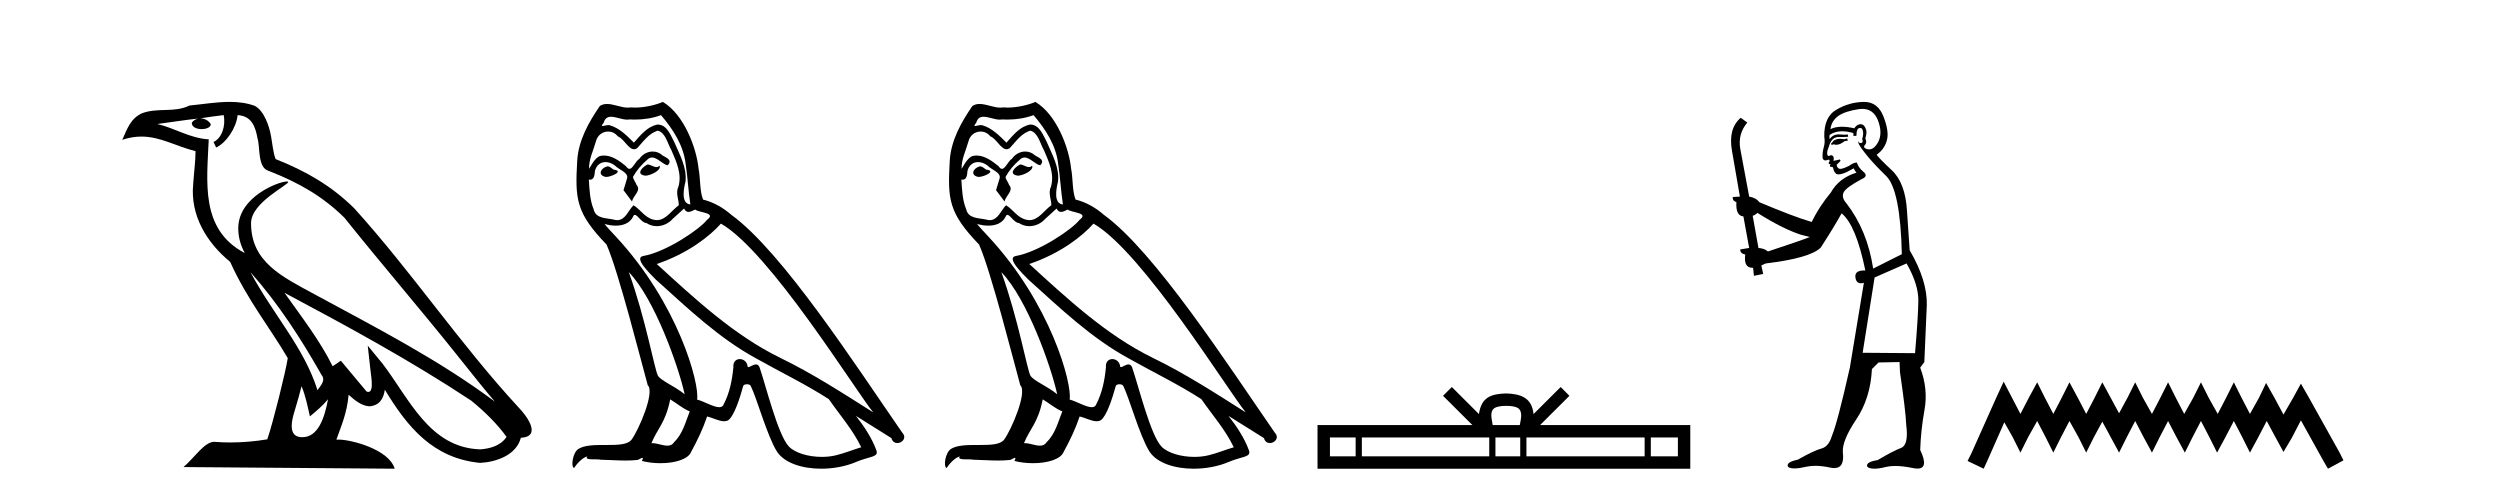
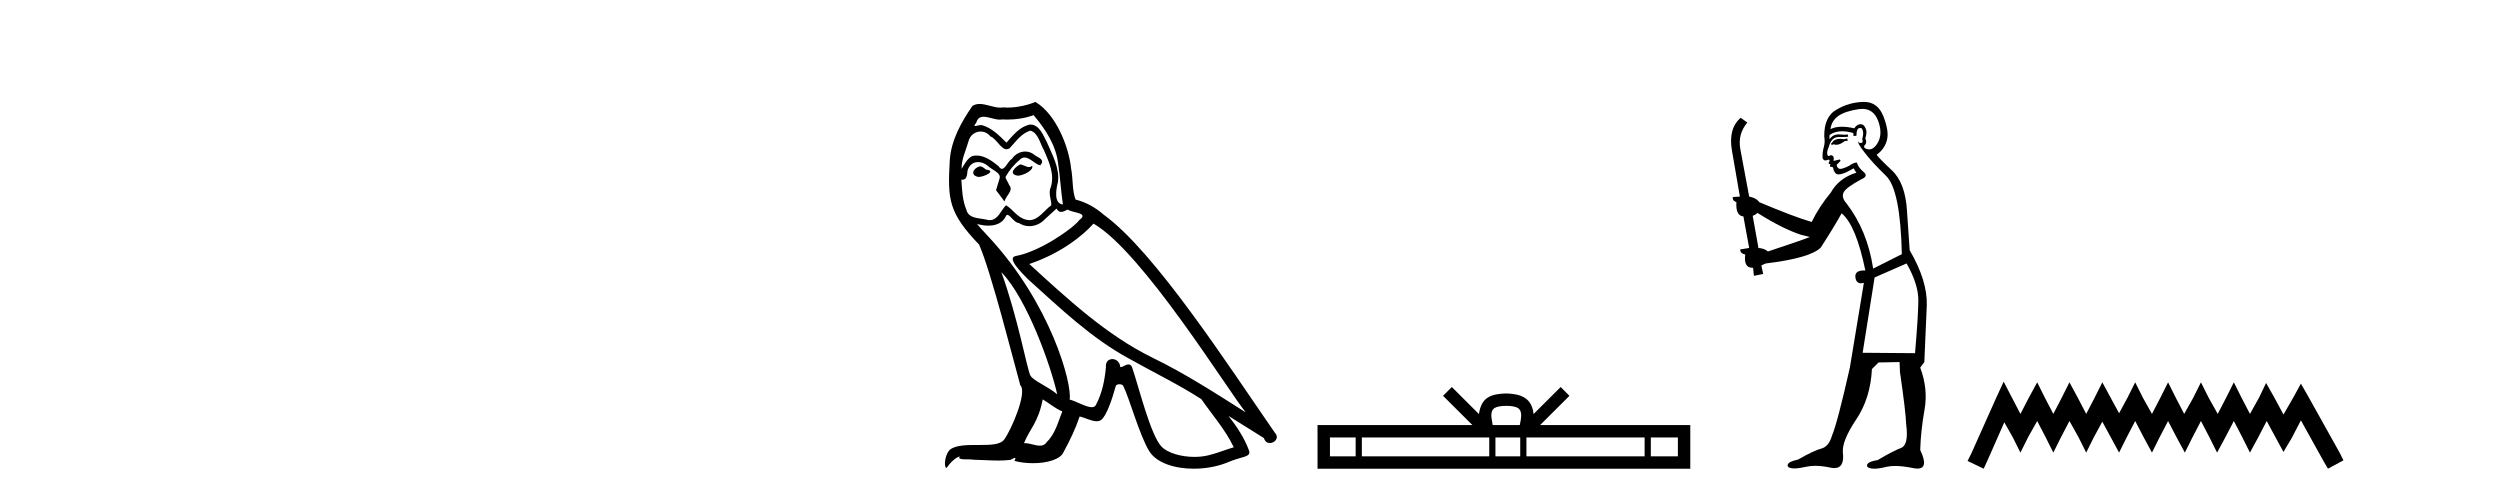
<svg xmlns="http://www.w3.org/2000/svg" width="207.0" height="41.0">
-   <path d="M 20.74 22.54 L 20.74 22.54 C 23.034 25.118 24.933 28.06 26.626 31.048 C 26.982 31.486 26.582 31.888 26.288 32.305 C 25.173 28.763 22.605 26.03 20.74 22.54 ZM 18.519 9.529 C 18.71 10.422 18.358 11.451 17.681 11.755 L 17.897 12.217 C 18.743 11.815 19.555 10.612 19.676 9.532 C 20.831 9.601 21.147 10.47 21.327 11.479 C 21.544 12.168 21.324 13.841 22.198 14.13 C 24.778 15.129 26.75 16.285 28.521 18.031 C 31.576 21.852 34.768 25.552 37.823 29.376 C 39.01 30.865 40.095 32.228 40.977 33.257 C 36.337 29.789 31.154 27.136 26.068 24.38 C 23.365 22.911 20.786 21.71 20.786 18.477 C 20.786 16.738 23.991 15.281 23.859 15.055 C 23.847 15.035 23.81 15.026 23.752 15.026 C 23.094 15.026 19.727 16.274 19.727 18.907 C 19.727 19.637 19.922 20.313 20.262 20.944 C 20.256 20.944 20.251 20.943 20.246 20.943 C 16.553 18.986 17.14 15.028 17.283 11.538 C 15.748 11.453 14.484 10.616 13.027 10.267 C 14.157 10.121 15.284 9.933 16.417 9.816 L 16.417 9.816 C 16.204 9.858 16.01 9.982 15.881 10.154 C 15.862 10.526 16.283 10.69 16.693 10.69 C 17.093 10.69 17.484 10.534 17.446 10.264 C 17.265 9.982 16.935 9.799 16.597 9.799 C 16.587 9.799 16.578 9.799 16.568 9.799 C 17.131 9.719 17.882 9.599 18.519 9.529 ZM 24.969 31.976 C 25.3 32.78 25.471 33.632 25.659 34.476 C 26.197 34.04 26.718 33.593 27.16 33.06 L 27.16 33.06 C 26.872 34.623 26.335 36.199 25.034 36.199 C 24.246 36.199 23.881 35.667 24.387 34.054 C 24.625 33.293 24.814 32.566 24.969 31.976 ZM 23.555 24.242 L 23.555 24.242 C 28.821 27.047 34.035 29.879 39.015 33.171 C 40.188 34.122 41.233 35.181 41.941 36.172 C 41.472 36.901 40.578 37.152 39.752 37.207 C 35.537 37.06 33.887 32.996 31.66 30.093 L 30.449 28.622 L 30.658 30.507 C 30.672 30.846 31.02 32.452 30.502 32.452 C 30.458 32.452 30.407 32.44 30.35 32.415 L 28.219 29.865 C 27.992 30.015 27.777 30.186 27.542 30.325 C 26.485 28.187 24.938 26.196 23.555 24.242 ZM 19.011 8.437 C 17.904 8.437 16.77 8.636 15.695 8.736 C 14.413 9.361 13.114 8.884 11.77 9.373 C 10.798 9.809 10.526 10.693 10.124 11.576 C 10.697 11.386 11.217 11.308 11.708 11.308 C 13.275 11.308 14.536 12.097 16.192 12.518 C 16.189 13.349 16.059 14.292 15.997 15.242 C 15.74 17.816 17.097 20.076 19.059 21.685 C 20.464 24.814 22.408 27.214 23.827 29.655 C 23.658 30.752 22.637 34.89 22.134 36.376 C 21.149 36.542 20.096 36.636 19.062 36.636 C 18.644 36.636 18.23 36.62 17.824 36.588 C 17.792 36.584 17.761 36.582 17.729 36.582 C 16.931 36.582 16.054 37.945 15.194 38.673 L 32.678 38.809 C 32.232 37.233 29.125 36.397 28.021 36.397 C 27.958 36.397 27.901 36.399 27.852 36.405 C 28.241 35.29 28.727 34.243 28.866 32.686 C 29.354 33.123 29.901 33.595 30.584 33.644 C 31.419 33.582 31.758 33.011 31.864 32.267 C 33.756 35.396 35.871 37.951 39.752 38.327 C 41.093 38.261 42.764 37.675 43.126 36.25 C 44.905 36.149 43.6 34.416 42.94 33.737 C 38.1 28.498 34.104 22.517 29.322 17.238 C 27.48 15.421 25.4 14.192 22.824 13.173 C 22.632 12.702 22.569 12.032 22.445 11.295 C 22.309 10.491 21.879 9.174 21.095 8.765 C 20.427 8.519 19.724 8.437 19.011 8.437 Z" style="fill:#000000;stroke:none" />
-   <path d="M 53.618 13.619 C 53.162 13.839 52.605 14.447 53.449 14.548 C 53.854 14.531 54.783 14.109 54.614 13.721 L 54.614 13.721 C 54.526 13.804 54.438 13.834 54.348 13.834 C 54.109 13.834 53.863 13.619 53.618 13.619 ZM 50.292 13.771 C 49.735 13.906 49.448 14.514 50.157 14.649 C 50.169 14.65 50.181 14.651 50.194 14.651 C 50.602 14.651 51.715 14.156 50.799 14.042 C 50.647 13.94 50.495 13.771 50.292 13.771 ZM 54.732 9.534 C 55.728 10.699 56.606 12.049 56.775 13.603 C 56.944 14.717 56.994 15.831 57.163 16.928 C 56.37 16.861 56.606 15.628 56.758 15.038 C 56.893 13.873 56.268 12.792 55.829 11.762 C 55.526 11.205 55.239 10.328 54.462 10.311 C 53.601 10.463 53.044 11.189 52.487 11.813 C 51.913 11.239 51.305 10.615 50.512 10.378 C 50.47 10.363 50.424 10.357 50.375 10.357 C 50.197 10.357 49.989 10.435 49.893 10.435 C 49.81 10.435 49.811 10.377 49.988 10.159 C 50.096 9.78 50.318 9.668 50.594 9.668 C 50.995 9.668 51.509 9.907 51.943 9.907 C 52.008 9.907 52.071 9.901 52.132 9.889 C 52.275 9.897 52.418 9.901 52.561 9.901 C 53.299 9.901 54.039 9.789 54.732 9.534 ZM 54.462 10.817 C 55.12 10.986 55.272 11.898 55.593 12.438 C 55.998 13.383 56.488 14.413 56.167 15.476 C 55.914 15.983 56.235 16.624 56.201 16.996 C 55.638 17.391 55.143 18.226 54.396 18.226 C 54.314 18.226 54.229 18.216 54.141 18.194 C 53.398 18.042 53.027 17.333 52.453 16.996 C 52.037 17.397 51.792 18.228 51.107 18.228 C 51.013 18.228 50.911 18.212 50.799 18.178 C 50.174 18.042 49.347 18.11 49.161 17.35 C 48.84 16.574 48.807 15.713 48.756 14.869 L 48.756 14.869 C 48.793 14.876 48.827 14.879 48.859 14.879 C 49.201 14.879 49.232 14.483 49.262 14.143 C 49.394 13.649 49.748 13.42 50.141 13.42 C 50.406 13.42 50.689 13.524 50.934 13.721 C 51.221 14.042 52.099 14.295 51.913 14.801 C 51.828 15.105 51.727 15.426 51.626 15.747 L 52.335 16.692 C 52.402 16.202 53.128 15.797 52.706 15.308 C 52.639 15.088 52.386 14.801 52.419 14.632 C 52.723 14.092 53.128 13.619 53.601 13.214 C 53.729 13.09 53.858 13.042 53.988 13.042 C 54.441 13.042 54.896 13.635 55.289 13.687 C 55.677 13.265 55.255 13.096 54.867 12.877 C 54.627 12.65 54.336 12.546 54.046 12.546 C 53.623 12.546 53.203 12.766 52.943 13.147 C 52.622 13.339 52.399 13.98 52.117 13.98 C 52.028 13.98 51.934 13.917 51.828 13.755 C 51.313 13.342 50.695 12.879 50.02 12.879 C 49.92 12.879 49.82 12.889 49.718 12.91 C 49.241 13.009 48.811 13.976 48.775 13.976 C 48.774 13.976 48.773 13.975 48.773 13.974 C 48.756 13.181 49.127 12.472 49.347 11.695 C 49.469 11.185 49.907 10.89 50.353 10.89 C 50.644 10.89 50.94 11.016 51.153 11.29 C 51.656 11.476 52.024 12.359 52.497 12.359 C 52.58 12.359 52.666 12.332 52.757 12.269 C 53.28 11.712 53.702 11.053 54.462 10.817 ZM 52.065 22.533 C 54.209 24.744 56.184 30.349 56.69 32.645 C 55.863 31.97 54.732 31.531 54.479 31.109 C 54.209 30.67 53.466 26.399 52.065 22.533 ZM 59.695 18.515 C 63.747 20.845 70.803 32.307 72.306 34.148 C 69.774 32.544 67.275 30.923 64.557 29.606 C 60.742 27.733 57.484 24.694 54.378 21.858 C 56.944 20.997 58.784 19.545 59.695 18.515 ZM 55.492 33.067 C 56.032 33.388 56.522 33.827 57.112 34.063 C 56.758 34.941 56.538 35.92 55.813 36.612 C 55.676 36.832 55.482 36.901 55.259 36.901 C 54.875 36.901 54.409 36.694 54.019 36.694 C 53.992 36.694 53.965 36.695 53.939 36.697 C 54.411 35.515 55.12 34.992 55.492 33.067 ZM 56.64 17.266 C 56.742 17.478 56.872 17.547 57.011 17.547 C 57.193 17.547 57.388 17.427 57.551 17.35 C 57.956 17.637 59.358 17.604 58.53 18.211 C 58.007 18.92 55.21 20.854 53.268 21.195 C 52.429 21.342 53.837 22.668 54.293 23.141 C 56.927 25.504 59.51 28.003 62.666 29.708 C 64.642 30.822 66.718 31.818 68.626 33.05 C 69.537 34.367 70.618 35.582 71.31 37.034 C 70.618 37.237 69.942 37.524 69.233 37.693 C 68.859 37.787 68.454 37.831 68.048 37.831 C 66.933 37.831 65.812 37.499 65.317 36.967 C 64.405 36.005 63.409 31.902 62.886 30.4 C 62.811 30.231 62.706 30.174 62.591 30.174 C 62.363 30.174 62.099 30.397 61.968 30.397 C 61.942 30.397 61.921 30.388 61.907 30.366 C 61.873 29.95 61.553 29.731 61.255 29.731 C 60.959 29.731 60.683 29.946 60.725 30.4 C 60.624 31.463 60.421 32.527 59.915 33.489 C 59.853 33.653 59.723 33.716 59.552 33.716 C 59.073 33.716 58.268 33.221 57.72 33.084 C 57.94 31.784 56.167 25.133 50.967 19.562 C 50.786 19.365 49.993 18.53 50.063 18.53 C 50.071 18.53 50.09 18.541 50.123 18.566 C 50.389 18.635 50.689 18.683 50.986 18.683 C 51.555 18.683 52.114 18.508 52.402 17.975 C 52.446 17.843 52.501 17.792 52.565 17.792 C 52.797 17.792 53.146 18.464 53.517 18.464 C 53.785 18.643 54.085 18.726 54.383 18.726 C 54.873 18.726 55.359 18.504 55.694 18.127 C 56.015 17.84 56.319 17.553 56.64 17.266 ZM 54.884 8.437 C 54.354 8.673 53.424 8.908 52.59 8.908 C 52.469 8.908 52.349 8.903 52.234 8.893 C 52.154 8.907 52.074 8.913 51.993 8.913 C 51.425 8.913 50.813 8.608 50.263 8.608 C 50.054 8.608 49.853 8.652 49.668 8.774 C 48.739 10.125 47.895 11.627 47.794 13.299 C 47.608 16.506 47.692 17.62 50.225 20.254 C 51.221 22.516 53.078 29.893 53.635 31.902 C 54.243 32.476 52.875 35.616 52.301 36.393 C 51.989 36.823 51.166 36.844 50.282 36.844 C 50.186 36.844 50.089 36.844 49.992 36.844 C 49.197 36.844 48.392 36.861 47.895 37.169 C 47.422 37.473 47.254 38.604 47.524 38.756 C 47.777 38.368 48.283 37.845 48.638 37.794 L 48.638 37.794 C 48.3 38.148 49.482 37.98 49.735 38.064 C 50.418 38.075 51.109 38.133 51.802 38.133 C 52.136 38.133 52.472 38.119 52.808 38.081 C 52.96 38.014 53.122 37.911 53.193 37.911 C 53.249 37.911 53.249 37.973 53.145 38.165 C 53.623 38.29 54.16 38.352 54.685 38.352 C 55.866 38.352 56.985 38.037 57.231 37.406 C 57.737 36.477 58.21 35.498 58.547 34.485 C 58.978 34.577 59.52 34.88 59.955 34.88 C 60.082 34.88 60.2 34.854 60.303 34.789 C 60.776 34.468 61.265 32.966 61.535 31.97 C 61.561 31.866 61.702 31.816 61.844 31.816 C 61.98 31.816 62.119 31.862 62.16 31.953 C 62.666 32.966 63.511 36.072 64.321 37.372 C 64.932 38.335 66.414 38.809 67.991 38.809 C 68.984 38.809 70.014 38.622 70.888 38.25 C 71.985 37.777 72.795 37.878 72.559 37.271 C 72.188 36.258 71.546 35.295 70.871 34.435 L 70.871 34.435 C 71.85 35.042 72.829 35.667 73.808 36.275 C 73.889 36.569 74.092 36.686 74.299 36.686 C 74.699 36.686 75.114 36.252 74.703 35.819 C 70.871 30.282 64.777 20.845 60.556 17.789 C 59.881 17.198 59.088 16.743 58.21 16.523 C 57.923 15.78 58.007 14.784 57.838 13.94 C 57.669 12.269 56.657 9.5 54.884 8.437 Z" style="fill:#000000;stroke:none" />
  <path d="M 84.464 13.619 C 84.009 13.839 83.452 14.447 84.296 14.548 C 84.701 14.531 85.629 14.109 85.46 13.721 L 85.46 13.721 C 85.373 13.804 85.284 13.834 85.195 13.834 C 84.956 13.834 84.71 13.619 84.464 13.619 ZM 81.139 13.771 C 80.582 13.906 80.295 14.514 81.004 14.649 C 81.015 14.65 81.028 14.651 81.041 14.651 C 81.449 14.651 82.561 14.156 81.645 14.042 C 81.493 13.94 81.341 13.771 81.139 13.771 ZM 85.579 9.534 C 86.575 10.699 87.452 12.049 87.621 13.603 C 87.79 14.717 87.841 15.831 88.01 16.928 C 87.216 16.861 87.452 15.628 87.604 15.038 C 87.739 13.873 87.115 12.792 86.676 11.762 C 86.372 11.205 86.085 10.328 85.308 10.311 C 84.448 10.463 83.89 11.189 83.333 11.813 C 82.759 11.239 82.152 10.615 81.358 10.378 C 81.317 10.363 81.27 10.357 81.221 10.357 C 81.043 10.357 80.835 10.435 80.739 10.435 C 80.657 10.435 80.658 10.377 80.835 10.159 C 80.942 9.78 81.165 9.668 81.44 9.668 C 81.842 9.668 82.356 9.907 82.789 9.907 C 82.854 9.907 82.918 9.901 82.979 9.889 C 83.121 9.897 83.264 9.901 83.407 9.901 C 84.145 9.901 84.886 9.789 85.579 9.534 ZM 85.308 10.817 C 85.967 10.986 86.119 11.898 86.44 12.438 C 86.845 13.383 87.334 14.413 87.014 15.476 C 86.76 15.983 87.081 16.624 87.047 16.996 C 86.484 17.391 85.99 18.226 85.242 18.226 C 85.161 18.226 85.076 18.216 84.988 18.194 C 84.245 18.042 83.874 17.333 83.3 16.996 C 82.884 17.397 82.638 18.228 81.954 18.228 C 81.86 18.228 81.757 18.212 81.645 18.178 C 81.021 18.042 80.193 18.11 80.008 17.35 C 79.687 16.574 79.653 15.713 79.603 14.869 L 79.603 14.869 C 79.64 14.876 79.674 14.879 79.706 14.879 C 80.047 14.879 80.078 14.483 80.109 14.143 C 80.24 13.649 80.594 13.42 80.987 13.42 C 81.253 13.42 81.536 13.524 81.78 13.721 C 82.067 14.042 82.945 14.295 82.759 14.801 C 82.675 15.105 82.574 15.426 82.472 15.747 L 83.181 16.692 C 83.249 16.202 83.975 15.797 83.553 15.308 C 83.485 15.088 83.232 14.801 83.266 14.632 C 83.57 14.092 83.975 13.619 84.448 13.214 C 84.575 13.09 84.705 13.042 84.835 13.042 C 85.287 13.042 85.742 13.635 86.136 13.687 C 86.524 13.265 86.102 13.096 85.714 12.877 C 85.473 12.65 85.182 12.546 84.892 12.546 C 84.47 12.546 84.049 12.766 83.789 13.147 C 83.468 13.339 83.245 13.98 82.964 13.98 C 82.875 13.98 82.78 13.917 82.675 13.755 C 82.16 13.342 81.542 12.879 80.866 12.879 C 80.767 12.879 80.666 12.889 80.565 12.91 C 80.087 13.009 79.658 13.976 79.621 13.976 C 79.62 13.976 79.62 13.975 79.619 13.974 C 79.603 13.181 79.974 12.472 80.193 11.695 C 80.316 11.185 80.753 10.89 81.199 10.89 C 81.491 10.89 81.786 11.016 82 11.29 C 82.502 11.476 82.87 12.359 83.343 12.359 C 83.426 12.359 83.513 12.332 83.603 12.269 C 84.127 11.712 84.549 11.053 85.308 10.817 ZM 82.911 22.533 C 85.055 24.744 87.03 30.349 87.537 32.645 C 86.71 31.97 85.579 31.531 85.325 31.109 C 85.055 30.67 84.312 26.399 82.911 22.533 ZM 90.542 18.515 C 94.593 20.845 101.65 32.307 103.152 34.148 C 100.62 32.544 98.122 30.923 95.404 29.606 C 91.588 27.733 88.33 24.694 85.224 21.858 C 87.79 20.997 89.63 19.545 90.542 18.515 ZM 86.338 33.067 C 86.878 33.388 87.368 33.827 87.959 34.063 C 87.604 34.941 87.385 35.92 86.659 36.612 C 86.523 36.832 86.328 36.901 86.106 36.901 C 85.722 36.901 85.255 36.694 84.865 36.694 C 84.838 36.694 84.811 36.695 84.785 36.697 C 85.258 35.515 85.967 34.992 86.338 33.067 ZM 87.486 17.266 C 87.588 17.478 87.719 17.547 87.857 17.547 C 88.039 17.547 88.235 17.427 88.398 17.35 C 88.803 17.637 90.204 17.604 89.377 18.211 C 88.854 18.92 86.057 20.854 84.114 21.195 C 83.275 21.342 84.684 22.668 85.14 23.141 C 87.773 25.504 90.356 28.003 93.513 29.708 C 95.488 30.822 97.565 31.818 99.472 33.05 C 100.384 34.367 101.464 35.582 102.156 37.034 C 101.464 37.237 100.789 37.524 100.08 37.693 C 99.706 37.787 99.3 37.831 98.894 37.831 C 97.779 37.831 96.658 37.499 96.163 36.967 C 95.252 36.005 94.256 31.902 93.732 30.4 C 93.658 30.231 93.552 30.174 93.438 30.174 C 93.21 30.174 92.946 30.397 92.815 30.397 C 92.788 30.397 92.767 30.388 92.753 30.366 C 92.719 29.95 92.4 29.731 92.101 29.731 C 91.805 29.731 91.53 29.946 91.572 30.4 C 91.47 31.463 91.268 32.527 90.761 33.489 C 90.699 33.653 90.57 33.716 90.399 33.716 C 89.919 33.716 89.114 33.221 88.567 33.084 C 88.786 31.784 87.014 25.133 81.814 19.562 C 81.632 19.365 80.84 18.53 80.909 18.53 C 80.917 18.53 80.937 18.541 80.97 18.566 C 81.236 18.635 81.536 18.683 81.833 18.683 C 82.402 18.683 82.96 18.508 83.249 17.975 C 83.293 17.843 83.348 17.792 83.412 17.792 C 83.643 17.792 83.993 18.464 84.363 18.464 C 84.632 18.643 84.932 18.726 85.23 18.726 C 85.72 18.726 86.205 18.504 86.541 18.127 C 86.862 17.84 87.165 17.553 87.486 17.266 ZM 85.731 8.437 C 85.2 8.673 84.271 8.908 83.437 8.908 C 83.315 8.908 83.196 8.903 83.08 8.893 C 83.001 8.907 82.921 8.913 82.839 8.913 C 82.271 8.913 81.659 8.608 81.11 8.608 C 80.9 8.608 80.7 8.652 80.514 8.774 C 79.586 10.125 78.742 11.627 78.64 13.299 C 78.455 16.506 78.539 17.62 81.071 20.254 C 82.067 22.516 83.924 29.893 84.481 31.902 C 85.089 32.476 83.722 35.616 83.148 36.393 C 82.835 36.823 82.012 36.844 81.128 36.844 C 81.032 36.844 80.935 36.844 80.838 36.844 C 80.043 36.844 79.238 36.861 78.742 37.169 C 78.269 37.473 78.1 38.604 78.37 38.756 C 78.623 38.368 79.13 37.845 79.484 37.794 L 79.484 37.794 C 79.147 38.148 80.328 37.98 80.582 38.064 C 81.265 38.075 81.955 38.133 82.648 38.133 C 82.983 38.133 83.319 38.119 83.654 38.081 C 83.806 38.014 83.969 37.911 84.04 37.911 C 84.095 37.911 84.095 37.973 83.992 38.165 C 84.47 38.29 85.007 38.352 85.531 38.352 C 86.712 38.352 87.832 38.037 88.077 37.406 C 88.584 36.477 89.056 35.498 89.394 34.485 C 89.825 34.577 90.367 34.88 90.801 34.88 C 90.928 34.88 91.046 34.854 91.15 34.789 C 91.622 34.468 92.112 32.966 92.382 31.97 C 92.408 31.866 92.548 31.816 92.691 31.816 C 92.827 31.816 92.965 31.862 93.007 31.953 C 93.513 32.966 94.357 36.072 95.167 37.372 C 95.779 38.335 97.261 38.809 98.838 38.809 C 99.83 38.809 100.86 38.622 101.734 38.25 C 102.832 37.777 103.642 37.878 103.406 37.271 C 103.034 36.258 102.393 35.295 101.717 34.435 L 101.717 34.435 C 102.697 35.042 103.676 35.667 104.655 36.275 C 104.736 36.569 104.939 36.686 105.146 36.686 C 105.545 36.686 105.961 36.252 105.55 35.819 C 101.717 30.282 95.623 20.845 91.403 17.789 C 90.728 17.198 89.934 16.743 89.056 16.523 C 88.769 15.78 88.854 14.784 88.685 13.94 C 88.516 12.269 87.503 9.5 85.731 8.437 Z" style="fill:#000000;stroke:none" />
  <path d="M 124.717 33.604 C 125.217 33.604 125.518 33.689 125.674 33.778 C 126.128 34.068 125.912 34.761 125.839 35.195 L 123.594 35.195 C 123.541 34.752 123.296 34.076 123.759 33.778 C 123.915 33.689 124.216 33.604 124.717 33.604 ZM 112.248 36.222 L 112.248 37.782 L 110.119 37.782 L 110.119 36.222 ZM 123.31 36.222 L 123.31 37.782 L 112.761 37.782 L 112.761 36.222 ZM 125.875 36.222 L 125.875 37.782 L 123.822 37.782 L 123.822 36.222 ZM 136.175 36.222 L 136.175 37.782 L 126.388 37.782 L 126.388 36.222 ZM 138.929 36.222 L 138.929 37.782 L 136.688 37.782 L 136.688 36.222 ZM 120.21 32.045 L 119.485 32.773 L 121.913 35.195 L 109.091 35.195 L 109.091 38.809 L 139.956 38.809 L 139.956 35.195 L 127.52 35.195 L 129.949 32.773 L 129.223 32.045 L 126.977 34.284 C 126.843 32.927 125.913 32.615 124.717 32.577 C 123.439 32.611 122.654 32.9 122.456 34.284 L 120.21 32.045 Z" style="fill:#000000;stroke:none" />
  <path d="M 152.946 11.461 L 152.689 11.53 Q 152.51 11.495 152.356 11.495 Q 152.202 11.495 152.074 11.53 Q 151.818 11.615 151.767 11.717 Q 151.716 11.82 151.596 11.905 L 151.681 12.008 L 151.818 11.94 Q 151.925 11.988 152.047 11.988 Q 152.35 11.988 152.741 11.683 L 152.997 11.649 L 152.946 11.461 ZM 154.194 9.016 Q 155.117 9.016 155.491 9.958 Q 155.901 11.017 155.508 11.769 Q 155.18 12.37 154.764 12.37 Q 154.661 12.37 154.551 12.332 Q 154.261 12.23 154.38 12.042 Q 154.62 11.82 154.449 11.461 Q 154.62 10.915 154.483 10.658 Q 154.345 10.283 154.062 10.283 Q 153.958 10.283 153.834 10.334 Q 153.612 10.47 153.543 10.624 Q 152.97 10.494 152.513 10.494 Q 151.949 10.494 151.562 10.693 Q 151.647 10.009 152.211 9.599 Q 152.775 9.206 153.919 9.036 Q 154.062 9.016 154.194 9.016 ZM 145.515 17.628 Q 147.633 18.96 149.119 19.438 L 149.854 19.626 Q 149.119 19.917 146.386 20.822 Q 146.096 20.566 145.6 20.532 L 145.122 17.867 Q 145.344 17.799 145.515 17.628 ZM 154.033 10.595 Q 154.178 10.595 154.227 10.778 Q 154.329 11.068 154.192 11.495 Q 154.295 11.82 154.107 11.837 Q 154.076 11.842 154.048 11.842 Q 153.897 11.842 153.868 11.683 L 153.868 11.683 Q 153.783 11.871 154.397 12.64 Q 154.995 13.426 156.174 14.57 Q 157.353 15.732 157.472 21.044 L 155.098 22.24 Q 154.62 19.08 152.877 16.825 Q 152.45 16.347 152.655 15.92 Q 152.877 15.51 154.124 14.843 Q 154.739 14.587 154.295 14.228 Q 153.868 13.87 153.748 13.46 Q 153.458 13.46 153.133 13.716 Q 152.597 13.984 152.376 13.984 Q 152.329 13.984 152.296 13.972 Q 152.109 13.904 152.074 13.648 L 152.331 13.391 Q 152.45 13.289 152.331 13.204 L 151.818 13.323 Q 151.904 12.879 151.596 12.845 Q 151.488 12.914 151.419 12.914 Q 151.334 12.914 151.306 12.811 Q 151.237 12.589 151.425 12.162 Q 151.528 11.752 151.75 11.53 Q 151.955 11.34 152.276 11.34 Q 152.303 11.34 152.331 11.342 Q 152.45 11.347 152.568 11.347 Q 152.803 11.347 153.031 11.325 L 152.997 11.137 Q 152.869 11.154 152.719 11.154 Q 152.57 11.154 152.399 11.137 Q 152.32 11.128 152.246 11.128 Q 151.746 11.128 151.494 11.53 Q 151.459 11.273 151.494 11.171 Q 151.926 10.869 152.529 10.869 Q 152.952 10.869 153.458 11.017 L 153.458 11.239 Q 153.535 11.256 153.599 11.256 Q 153.663 11.256 153.714 11.239 Q 153.714 10.693 153.902 10.624 Q 153.975 10.595 154.033 10.595 ZM 157.865 21.813 Q 158.856 23.555 158.839 24.905 Q 158.822 26.254 158.565 29.243 L 154.227 29.209 L 155.217 22.974 L 157.865 21.813 ZM 154.341 8.437 Q 154.31 8.437 154.278 8.438 Q 153.099 8.472 152.109 9.053 Q 151.015 9.633 151.049 11.325 Q 151.135 11.786 150.998 12.23 Q 150.879 12.657 150.913 13.101 Q 150.986 13.284 151.146 13.284 Q 151.21 13.284 151.289 13.255 Q 151.368 13.22 151.416 13.22 Q 151.532 13.22 151.459 13.426 Q 151.391 13.46 151.425 13.545 Q 151.448 13.591 151.501 13.591 Q 151.528 13.591 151.562 13.579 L 151.562 13.579 Q 151.466 13.82 151.61 13.82 Q 151.62 13.82 151.63 13.819 Q 151.644 13.817 151.657 13.817 Q 151.785 13.817 151.801 13.972 Q 151.818 14.16 152.006 14.365 Q 152.08 14.439 152.23 14.439 Q 152.462 14.439 152.877 14.263 L 153.492 13.938 Q 153.543 14.092 153.714 14.297 Q 152.262 14.741 151.596 15.937 Q 150.622 17.115 150.007 18.379 Q 148.538 17.952 145.669 16.74 Q 145.412 16.381 144.832 16.278 L 144.097 12.332 Q 143.875 11.102 144.678 10.146 L 144.131 9.753 Q 143.072 10.658 143.414 12.52 L 144.063 16.278 L 143.482 16.312 Q 143.414 16.603 143.773 16.74 Q 143.704 17.867 144.353 17.918 L 144.832 20.532 Q 144.456 20.6 144.097 20.651 Q 144.063 20.976 144.507 21.078 Q 144.358 22.173 145.11 22.173 Q 145.133 22.173 145.156 22.172 L 145.224 22.838 L 145.993 22.684 L 145.839 21.984 Q 146.027 21.881 146.215 21.813 Q 149.888 21.369 150.759 20.498 Q 151.938 18.67 152.484 17.662 Q 153.68 18.636 154.449 22.394 Q 154.401 22.392 154.356 22.392 Q 153.548 22.392 153.629 22.974 Q 153.696 23.456 154.087 23.456 Q 154.195 23.456 154.329 23.419 L 154.329 23.419 L 153.168 30.439 Q 152.143 35 151.681 36.093 Q 151.425 36.964 150.827 37.135 Q 150.212 37.289 148.863 38.058 Q 148.111 38.211 148.026 38.468 Q 147.958 38.724 148.385 38.775 Q 148.473 38.786 148.578 38.786 Q 148.967 38.786 149.597 38.639 Q 149.919 38.57 150.3 38.57 Q 150.872 38.57 151.579 38.724 Q 151.741 38.756 151.878 38.756 Q 152.749 38.756 152.587 37.443 Q 152.518 36.486 153.697 34.727 Q 154.876 32.967 154.995 30.559 L 155.542 30.012 L 157.284 29.978 L 157.318 30.815 Q 157.797 34.095 157.831 35.137 Q 158.053 36.828 157.421 37.084 Q 156.772 37.323 155.474 38.092 Q 154.705 38.211 154.602 38.468 Q 154.517 38.724 154.961 38.792 Q 155.068 38.809 155.198 38.809 Q 155.589 38.809 156.191 38.656 Q 156.506 38.582 156.917 38.582 Q 157.551 38.582 158.412 38.758 Q 158.612 38.799 158.767 38.799 Q 159.728 38.799 158.993 37.255 Q 159.044 35.649 159.351 33.924 Q 159.659 32.199 158.993 30.439 L 159.334 29.978 L 159.539 25.263 Q 159.59 23.231 158.121 20.72 Q 158.053 19.797 157.899 17.474 Q 157.763 15.134 156.635 14.092 Q 155.508 13.033 155.388 12.811 Q 156.02 12.367 156.225 11.649 Q 156.447 10.915 155.952 9.651 Q 155.486 8.437 154.341 8.437 Z" style="fill:#000000;stroke:none" />
  <path d="M 165.903 31.602 L 165.263 32.99 L 163.234 37.528 L 162.914 38.169 L 164.248 38.809 L 164.569 38.115 L 165.957 34.966 L 166.651 36.193 L 167.291 37.475 L 167.932 36.193 L 168.679 34.859 L 169.373 36.193 L 170.014 37.475 L 170.655 36.193 L 171.349 34.859 L 172.096 36.193 L 172.737 37.475 L 173.377 36.193 L 174.071 34.912 L 174.765 36.193 L 175.459 37.475 L 176.1 36.193 L 176.794 34.859 L 177.488 36.193 L 178.182 37.475 L 178.823 36.193 L 179.517 34.859 L 180.211 36.193 L 180.905 37.475 L 181.545 36.193 L 182.239 34.859 L 182.933 36.193 L 183.574 37.475 L 184.268 36.193 L 184.962 34.859 L 185.656 36.193 L 186.296 37.475 L 186.99 36.193 L 187.684 34.859 L 188.432 36.247 L 189.072 37.421 L 189.766 36.247 L 190.514 34.805 L 192.382 38.169 L 192.756 38.809 L 194.037 38.115 L 193.717 37.475 L 191.154 32.884 L 190.514 31.763 L 189.873 32.937 L 189.072 34.325 L 188.325 32.937 L 187.631 31.709 L 187.044 32.937 L 186.296 34.272 L 185.602 32.937 L 184.962 31.656 L 184.321 32.937 L 183.627 34.272 L 182.88 32.937 L 182.239 31.656 L 181.599 32.937 L 180.851 34.272 L 180.157 32.937 L 179.517 31.656 L 178.876 32.937 L 178.182 34.272 L 177.435 32.937 L 176.794 31.656 L 176.153 32.937 L 175.459 34.218 L 174.765 32.937 L 174.071 31.656 L 173.431 32.937 L 172.737 34.272 L 172.043 32.937 L 171.349 31.656 L 170.708 32.937 L 170.014 34.272 L 169.32 32.937 L 168.679 31.656 L 167.985 32.937 L 167.291 34.272 L 166.597 32.937 L 165.903 31.602 Z" style="fill:#000000;stroke:none" />
</svg>